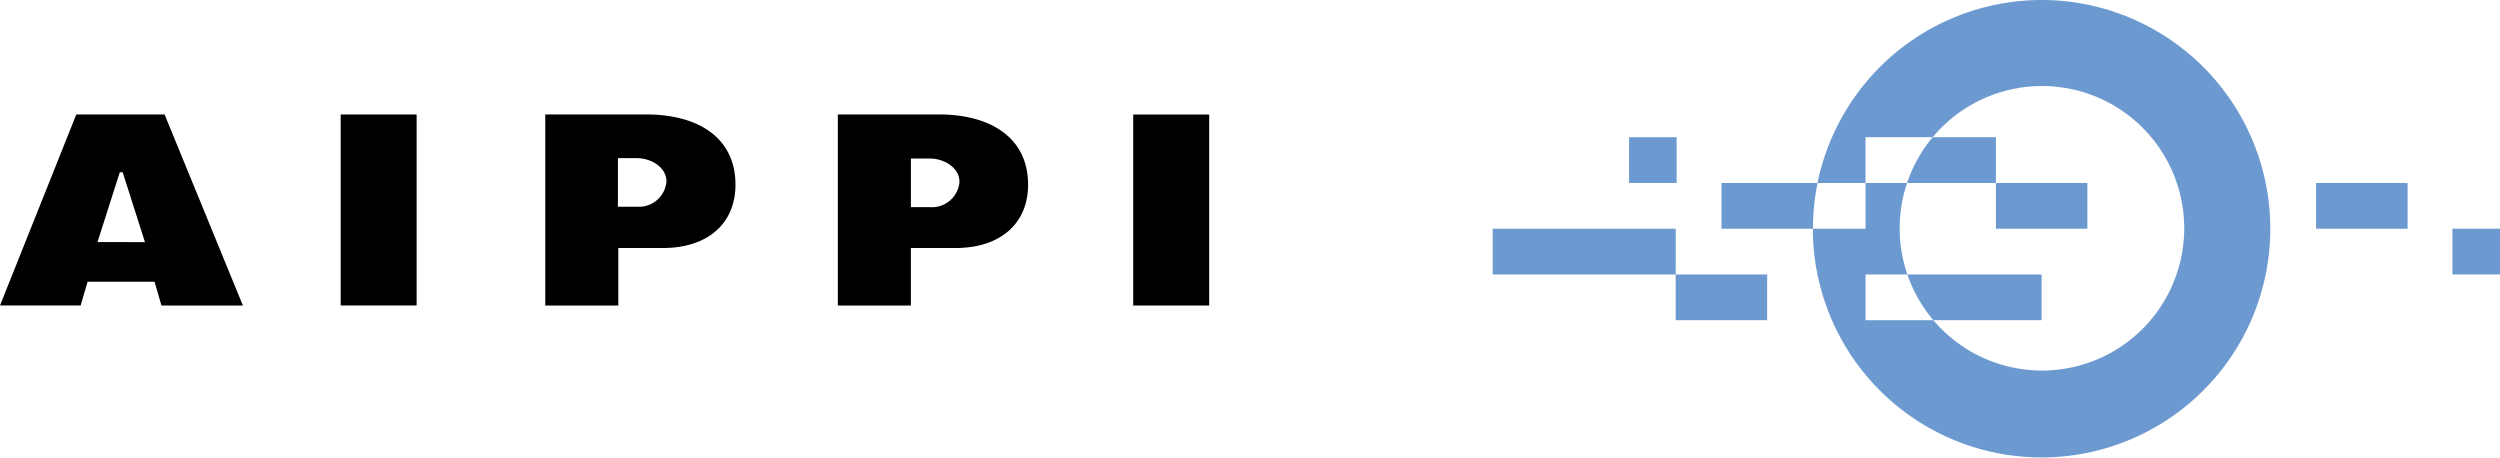
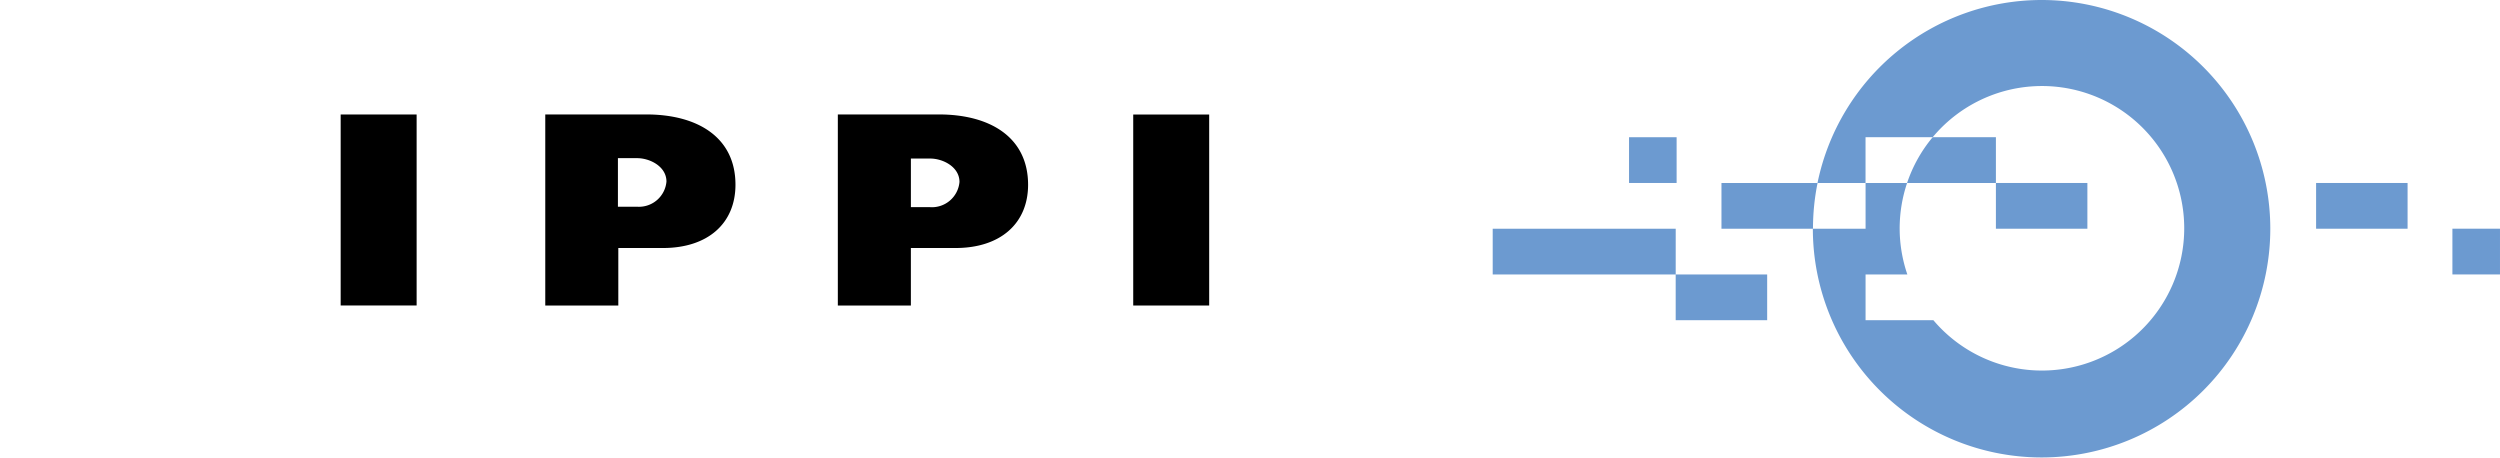
<svg xmlns="http://www.w3.org/2000/svg" width="188.755" height="34.551" viewBox="0 0 188.755 34.551">
  <defs>
    <style>.a{fill:#6c9ad0;}</style>
  </defs>
  <rect width="5.735" height="14.42" transform="translate(25.721 8.644)" />
  <path d="M307.782,63H300.15V77.425h5.515V73.084h3.37c3.365,0,5.475-1.835,5.475-4.781C314.511,64.727,311.651,63,307.782,63Zm-.686,6.966h-1.461V66.3h1.444c.99,0,2.221.639,2.221,1.768a2.085,2.085,0,0,1-2.2,1.9Z" transform="translate(-258.981 -54.359)" />
  <rect width="5.735" height="14.42" transform="translate(85.561 8.647)" />
-   <path d="M5.761,63,0,77.423H6.087l.527-1.794h5.054l.525,1.8h6.148L12.426,63Zm1.6,9.636,1.683-5.27h.219l1.682,5.273Z" transform="translate(0 -54.359)" />
  <path d="M468.822,63H461.19V77.425h5.515V73.084h3.374c3.365,0,5.476-1.835,5.476-4.781C475.551,64.727,472.692,63,468.822,63Zm-.65,7h-1.466V66.329h1.447c.99,0,2.222.639,2.222,1.768a2.091,2.091,0,0,1-2.2,1.905Z" transform="translate(-397.932 -54.359)" />
  <path class="a" d="M835.488,125.9H821.67v3.454h13.816v3.454h6.907v-3.454h-6.906Z" transform="translate(-708.968 -108.631)" />
  <rect class="a" width="3.592" height="3.454" transform="translate(122.996 10.361)" />
  <rect class="a" width="6.907" height="3.454" transform="translate(174.87 13.815)" />
  <rect class="a" width="3.592" height="3.454" transform="translate(185.162 17.267)" />
-   <path class="a" d="M1060.05,151.07h-10.14a10.756,10.756,0,0,0,1.964,3.454h8.176Z" transform="translate(-905.902 -130.349)" />
  <rect class="a" width="6.907" height="3.454" transform="translate(150.695 13.815)" />
  <path class="a" d="M947.59,100.72v3.454H954.5a17.359,17.359,0,0,1,.346-3.454Z" transform="translate(-817.616 -86.905)" />
  <path class="a" d="M1056.476,78.994V75.54H1051.7a10.7,10.7,0,0,0-1.931,3.454Z" transform="translate(-905.781 -65.179)" />
  <path class="a" d="M1015.174,0a17.282,17.282,0,0,0-16.923,13.815h3.627V10.361h5.068A10.741,10.741,0,1,1,1007,24.176h-5.12V20.722h3.155a10.739,10.739,0,0,1-.019-6.907h-3.135v3.454H997.9A17.269,17.269,0,1,0,1015.174,0Z" transform="translate(-861.026)" />
</svg>